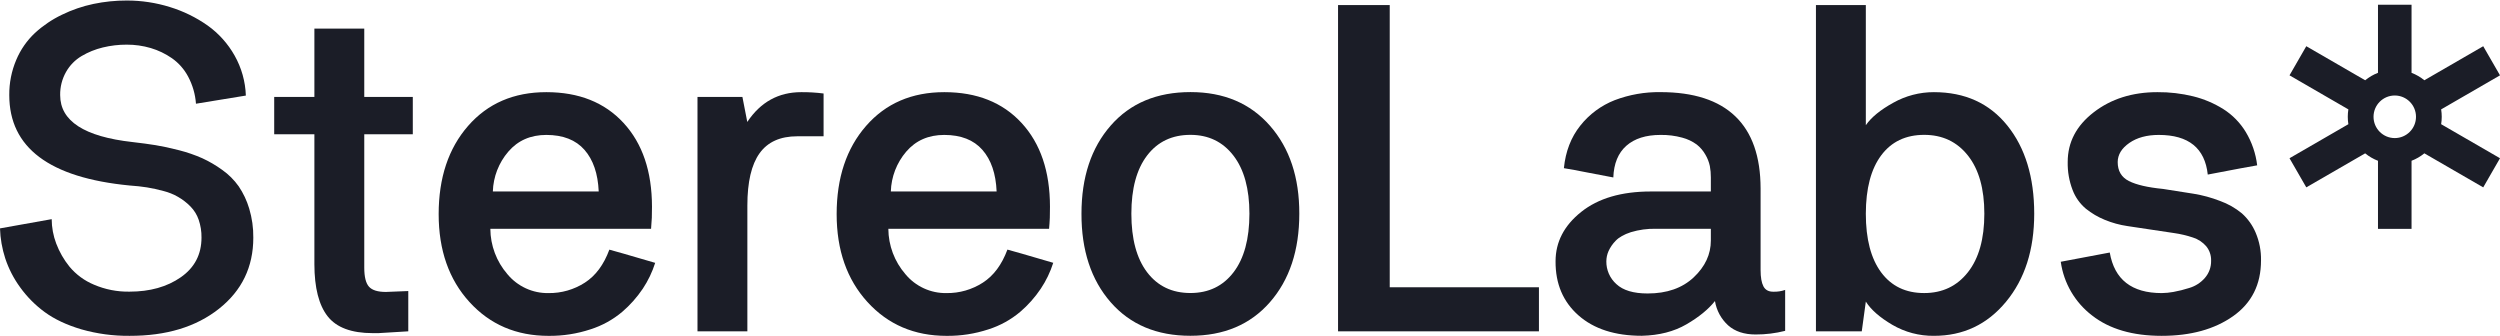
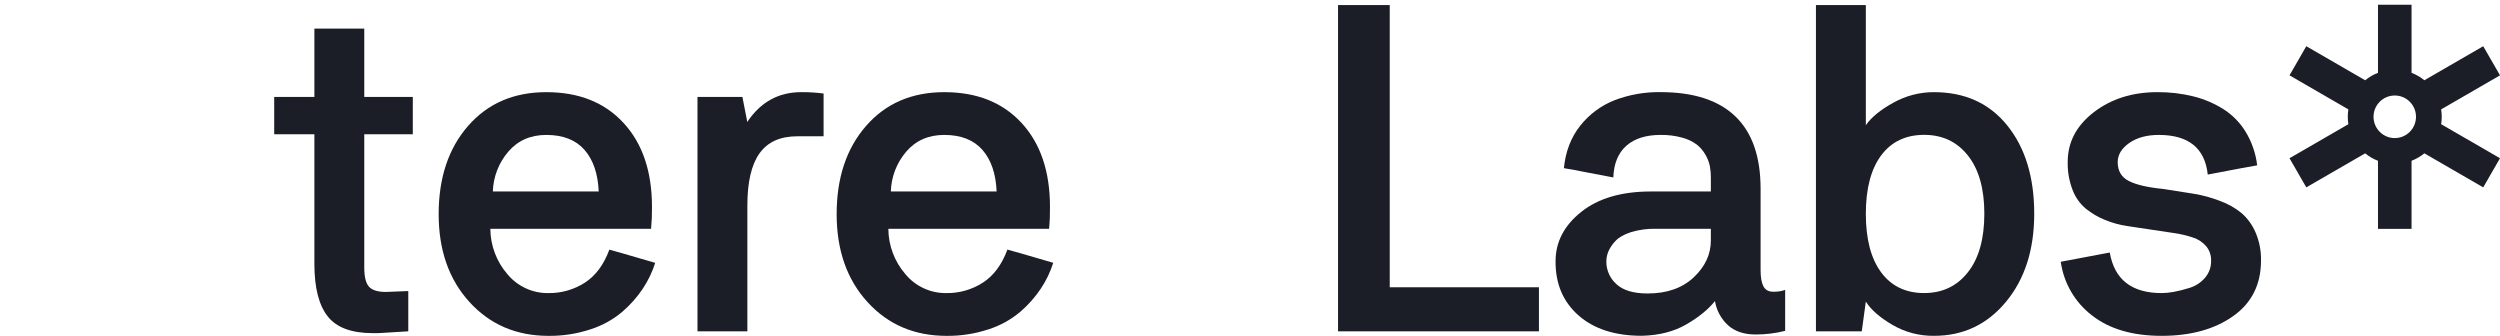
<svg xmlns="http://www.w3.org/2000/svg" fill="none" viewBox="0 0 372 50" height="50" width="372">
  <g clip-path="url(#clip0_69_625)">
-     <path fill="#1B1D27" d="M0 33.984L7.691 32.61C7.697 33.848 7.924 35.075 8.362 36.232C8.835 37.483 9.504 38.65 10.346 39.688C11.325 40.858 12.571 41.774 13.978 42.358C15.648 43.075 17.451 43.429 19.267 43.397C22.314 43.397 24.861 42.682 26.91 41.252C28.959 39.821 29.983 37.853 29.983 35.348C29.997 34.447 29.854 33.55 29.562 32.697C29.307 31.954 28.888 31.278 28.337 30.719C27.235 29.598 25.846 28.803 24.324 28.42C23.516 28.199 22.697 28.02 21.871 27.884C21.099 27.761 20.231 27.666 19.267 27.6C7.344 26.444 1.382 21.963 1.38 14.157C1.361 12.352 1.715 10.562 2.422 8.901C3.058 7.392 4.003 6.032 5.195 4.911C6.39 3.814 7.741 2.9 9.203 2.199C10.699 1.468 12.281 0.925 13.91 0.583C15.535 0.244 17.189 0.075 18.848 0.078C21.03 0.072 23.2 0.4 25.283 1.049C27.285 1.662 29.178 2.589 30.892 3.794C32.544 4.972 33.917 6.502 34.912 8.273C35.939 10.091 36.513 12.131 36.583 14.22L29.16 15.434C29.058 14.026 28.663 12.655 28 11.409C27.421 10.313 26.591 9.37 25.578 8.659C24.615 7.991 23.553 7.482 22.43 7.149C21.268 6.809 20.064 6.638 18.853 6.644C17.654 6.64 16.459 6.781 15.293 7.064C14.187 7.33 13.126 7.76 12.145 8.338C11.179 8.91 10.38 9.726 9.827 10.705C9.232 11.757 8.93 12.95 8.953 14.159C8.953 18.007 12.537 20.333 19.703 21.136C21.014 21.286 22.17 21.442 23.171 21.604C24.172 21.766 25.335 22.017 26.661 22.359C27.839 22.658 28.99 23.055 30.102 23.546C31.14 24.024 32.129 24.602 33.054 25.272C34.008 25.941 34.84 26.77 35.515 27.721C36.205 28.741 36.734 29.861 37.084 31.042C37.504 32.445 37.709 33.905 37.692 35.37C37.692 39.723 35.989 43.248 32.584 45.944C29.18 48.64 24.746 49.983 19.284 49.973C16.854 49.997 14.434 49.67 12.097 49.002C9.923 48.355 8.115 47.505 6.672 46.451C5.257 45.42 4.015 44.17 2.993 42.747C2.035 41.435 1.288 39.981 0.777 38.438C0.31 36.998 0.048 35.498 0 33.984Z" />
    <path fill="#1B1D27" d="M40.801 19.975V14.419H46.781V4.253H54.203V14.419H61.425V19.975H54.203V39.824C54.203 41.198 54.438 42.145 54.908 42.664C55.378 43.184 56.217 43.443 57.426 43.441C57.764 43.441 58.301 43.419 59.039 43.376C59.777 43.332 60.348 43.309 60.752 43.308V49.301L56.32 49.57H55.458C52.3 49.57 50.066 48.737 48.757 47.07C47.447 45.403 46.789 42.821 46.781 39.324V19.975H40.801Z" />
    <path fill="#1B1D27" d="M65.273 31.86C65.273 26.452 66.734 22.075 69.656 18.73C72.579 15.385 76.458 13.713 81.295 13.713C86.139 13.713 89.967 15.239 92.781 18.291C95.596 21.343 97.007 25.495 97.015 30.748C97.028 31.85 96.983 32.952 96.879 34.05H72.964C72.979 36.529 73.879 38.922 75.5 40.795C76.245 41.696 77.183 42.417 78.244 42.904C79.305 43.392 80.462 43.633 81.629 43.611C83.541 43.635 85.417 43.096 87.025 42.06C88.628 41.029 89.844 39.391 90.672 37.147C91.21 37.281 93.483 37.937 97.492 39.113C97.059 40.477 96.437 41.774 95.644 42.965C94.779 44.249 93.746 45.411 92.571 46.417C91.185 47.579 89.587 48.458 87.865 49.005C85.854 49.669 83.747 49.997 81.629 49.976C76.839 49.976 72.915 48.298 69.857 44.941C66.799 41.585 65.271 37.224 65.273 31.86ZM73.335 28.493H89.088C88.974 25.842 88.268 23.777 86.972 22.298C85.675 20.819 83.783 20.079 81.295 20.077C78.944 20.077 77.058 20.907 75.635 22.565C74.214 24.219 73.402 26.311 73.335 28.493Z" />
    <path fill="#1B1D27" d="M103.786 49.301V14.419H110.47L111.196 18.147C113.164 15.191 115.84 13.713 119.224 13.713C120.336 13.705 121.447 13.771 122.549 13.912V20.279H118.631C116.101 20.279 114.231 21.122 113.022 22.808C111.813 24.494 111.208 27.084 111.208 30.576V49.301H103.786Z" />
    <path fill="#1B1D27" d="M124.494 31.86C124.494 26.452 125.955 22.075 128.877 18.73C131.8 15.385 135.679 13.713 140.516 13.713C145.36 13.713 149.189 15.239 152.005 18.291C154.821 21.343 156.231 25.495 156.236 30.748C156.25 31.85 156.206 32.952 156.103 34.049H132.186C132.2 36.53 133.101 38.923 134.724 40.795C135.469 41.696 136.406 42.417 137.468 42.904C138.529 43.392 139.686 43.633 140.853 43.611C142.764 43.635 144.639 43.096 146.246 42.06C147.849 41.029 149.069 39.389 149.905 37.14C150.443 37.274 152.715 37.929 156.723 39.106C156.287 40.473 155.662 41.773 154.865 42.965C154.002 44.251 152.968 45.412 151.792 46.417C150.408 47.579 148.81 48.458 147.089 49.005C145.077 49.669 142.971 49.997 140.853 49.976C136.061 49.976 132.136 48.298 129.078 44.941C126.021 41.585 124.493 37.224 124.494 31.86ZM132.556 28.493H148.297C148.186 25.842 147.48 23.777 146.181 22.298C144.881 20.819 142.989 20.079 140.504 20.077C138.152 20.077 136.265 20.907 134.845 22.565C133.428 24.221 132.621 26.313 132.556 28.493Z" />
-     <path fill="#1B1D27" d="M160.924 31.799C160.924 26.362 162.377 21.986 165.283 18.672C168.189 15.357 172.145 13.701 177.15 13.703C182.103 13.703 186.042 15.37 188.968 18.706C191.893 22.041 193.349 26.405 193.336 31.799C193.336 37.246 191.879 41.636 188.965 44.968C186.051 48.3 182.106 49.965 177.13 49.964C172.125 49.964 168.17 48.298 165.264 44.968C162.358 41.638 160.911 37.248 160.924 31.799ZM168.347 31.799C168.347 35.555 169.129 38.461 170.693 40.516C172.258 42.571 174.403 43.6 177.13 43.601C179.836 43.601 181.976 42.573 183.55 40.516C185.124 38.459 185.912 35.554 185.914 31.799C185.914 28.09 185.12 25.207 183.533 23.15C181.946 21.093 179.812 20.066 177.13 20.067C174.403 20.067 172.258 21.089 170.693 23.133C169.129 25.177 168.347 28.066 168.347 31.799Z" />
    <path fill="#1B1D27" d="M199.101 49.301V0.75H206.792V42.745H228.994V49.298L199.101 49.301Z" />
    <path fill="#1B1D27" d="M231.467 38.88C231.467 36.011 232.738 33.562 235.279 31.535C237.82 29.507 241.274 28.493 245.641 28.493H254.575V26.405C254.578 25.836 254.528 25.267 254.425 24.706C254.299 24.113 254.077 23.544 253.769 23.022C253.441 22.437 253.001 21.922 252.476 21.507C251.825 21.031 251.09 20.683 250.311 20.48C249.26 20.194 248.174 20.058 247.085 20.077C244.912 20.077 243.217 20.615 241.999 21.691C240.782 22.767 240.136 24.339 240.062 26.405C239.301 26.273 238.098 26.043 236.451 25.716C234.804 25.389 233.556 25.159 232.707 25.024C232.954 22.534 233.769 20.423 235.151 18.691C236.493 16.996 238.261 15.689 240.273 14.902C242.445 14.079 244.753 13.674 247.075 13.708C252.001 13.708 255.714 14.908 258.215 17.31C260.716 19.711 261.97 23.292 261.976 28.051V40.188C261.976 41.261 262.117 42.066 262.397 42.604C262.678 43.141 263.163 43.409 263.851 43.407C264.455 43.429 265.059 43.339 265.63 43.14V49.23C264.192 49.595 262.714 49.777 261.23 49.772C259.527 49.772 258.167 49.32 257.15 48.417C256.105 47.468 255.412 46.191 255.186 44.796C254.199 46.037 252.782 47.193 250.935 48.264C249.088 49.336 246.877 49.902 244.302 49.964C240.316 49.964 237.175 48.952 234.879 46.929C232.584 44.906 231.446 42.223 231.467 38.88ZM239.023 38.88C239.015 39.521 239.144 40.156 239.402 40.742C239.661 41.329 240.042 41.852 240.52 42.278C241.516 43.206 243.066 43.669 245.169 43.669C248.037 43.669 250.321 42.87 252.023 41.271C253.724 39.672 254.575 37.843 254.575 35.785V34.042H246.38C245.13 34.016 243.883 34.186 242.685 34.545C241.656 34.88 240.895 35.31 240.401 35.836C239.96 36.284 239.602 36.807 239.343 37.38C239.136 37.853 239.028 38.363 239.025 38.88H239.023Z" />
    <path fill="#1B1D27" d="M270.212 49.301V0.75H277.635V18.628C278.442 17.461 279.8 16.35 281.708 15.295C283.557 14.255 285.642 13.71 287.762 13.713C292.383 13.713 296.026 15.369 298.691 18.681C301.357 21.994 302.691 26.367 302.692 31.799C302.692 37.157 301.292 41.527 298.493 44.907C295.693 48.288 292.117 49.976 287.765 49.971C285.59 49.996 283.45 49.428 281.572 48.33C279.709 47.234 278.397 46.083 277.635 44.876L277.031 49.298L270.212 49.301ZM277.635 31.799C277.635 35.576 278.397 38.489 279.923 40.538C281.449 42.587 283.581 43.609 286.319 43.606C289.034 43.606 291.205 42.572 292.831 40.504C294.457 38.436 295.27 35.534 295.27 31.799C295.27 28.09 294.457 25.207 292.831 23.15C291.205 21.093 289.034 20.066 286.319 20.067C283.574 20.067 281.442 21.084 279.923 23.116C278.404 25.149 277.641 28.043 277.635 31.799Z" />
    <path fill="#1B1D27" d="M306.642 38.95C311.456 38.033 313.886 37.575 313.932 37.576C314.624 41.598 317.199 43.609 321.657 43.611C322.237 43.603 322.815 43.547 323.386 43.444C324.193 43.298 324.99 43.099 325.771 42.846C326.67 42.58 327.474 42.062 328.089 41.353C328.704 40.647 329.033 39.735 329.012 38.797C329.038 38.014 328.78 37.248 328.285 36.642C327.761 36.037 327.08 35.589 326.319 35.346C325.394 35.037 324.443 34.812 323.478 34.676L320.102 34.171L316.562 33.639C315.409 33.47 314.282 33.16 313.205 32.717C312.182 32.303 311.226 31.74 310.367 31.047C309.486 30.302 308.809 29.345 308.4 28.265C307.89 26.937 307.644 25.522 307.674 24.099C307.674 21.164 308.965 18.699 311.549 16.706C314.132 14.712 317.289 13.714 321.02 13.713C322.815 13.698 324.604 13.907 326.348 14.334C327.934 14.725 329.448 15.367 330.833 16.235C332.194 17.097 333.337 18.265 334.172 19.645C335.082 21.158 335.66 22.848 335.868 24.602C335.033 24.736 332.582 25.194 328.515 25.976C328.092 22.043 325.663 20.077 321.228 20.077C319.452 20.077 317.991 20.474 316.845 21.269C315.699 22.064 315.121 23.011 315.113 24.111C315.113 25.434 315.668 26.375 316.777 26.937C317.886 27.499 319.581 27.891 321.863 28.114L326.391 28.826C327.737 29.044 329.056 29.403 330.327 29.896C331.515 30.319 332.621 30.947 333.594 31.751C334.48 32.544 335.18 33.525 335.642 34.622C336.195 35.926 336.467 37.332 336.439 38.749C336.439 42.322 335.056 45.086 332.291 47.041C329.525 48.996 325.981 49.973 321.659 49.973C317.336 49.973 313.881 48.962 311.297 46.939C308.756 44.995 307.083 42.124 306.642 38.95Z" />
    <path fill="#1B1D27" d="M363.243 16.276C363.3 16.64 363.329 17.009 363.33 17.378C363.329 17.747 363.3 18.115 363.243 18.48L372 23.546L369.503 27.881L360.744 22.815C360.171 23.284 359.528 23.657 358.838 23.922V34.054H353.844V23.925C353.154 23.66 352.509 23.286 351.936 22.818L343.176 27.879L340.68 23.546L349.437 18.482C349.32 17.752 349.32 17.007 349.437 16.276L340.68 11.21L343.176 6.877L351.936 11.943C352.509 11.475 353.154 11.101 353.844 10.836V0.706H358.838V10.836C359.528 11.101 360.171 11.475 360.744 11.943L369.503 6.877L372 11.21L363.243 16.276ZM359.501 17.378C359.501 19.128 358.086 20.546 356.341 20.546C354.596 20.546 353.181 19.128 353.181 17.378C353.181 15.628 354.596 14.21 356.341 14.21C358.086 14.21 359.501 15.628 359.501 17.378Z" clip-rule="evenodd" fill-rule="evenodd" />
  </g>
  <defs>
    <clipPath id="clip0_69_625">
      <rect fill="white" height="50" width="372" />
    </clipPath>
  </defs>
</svg>